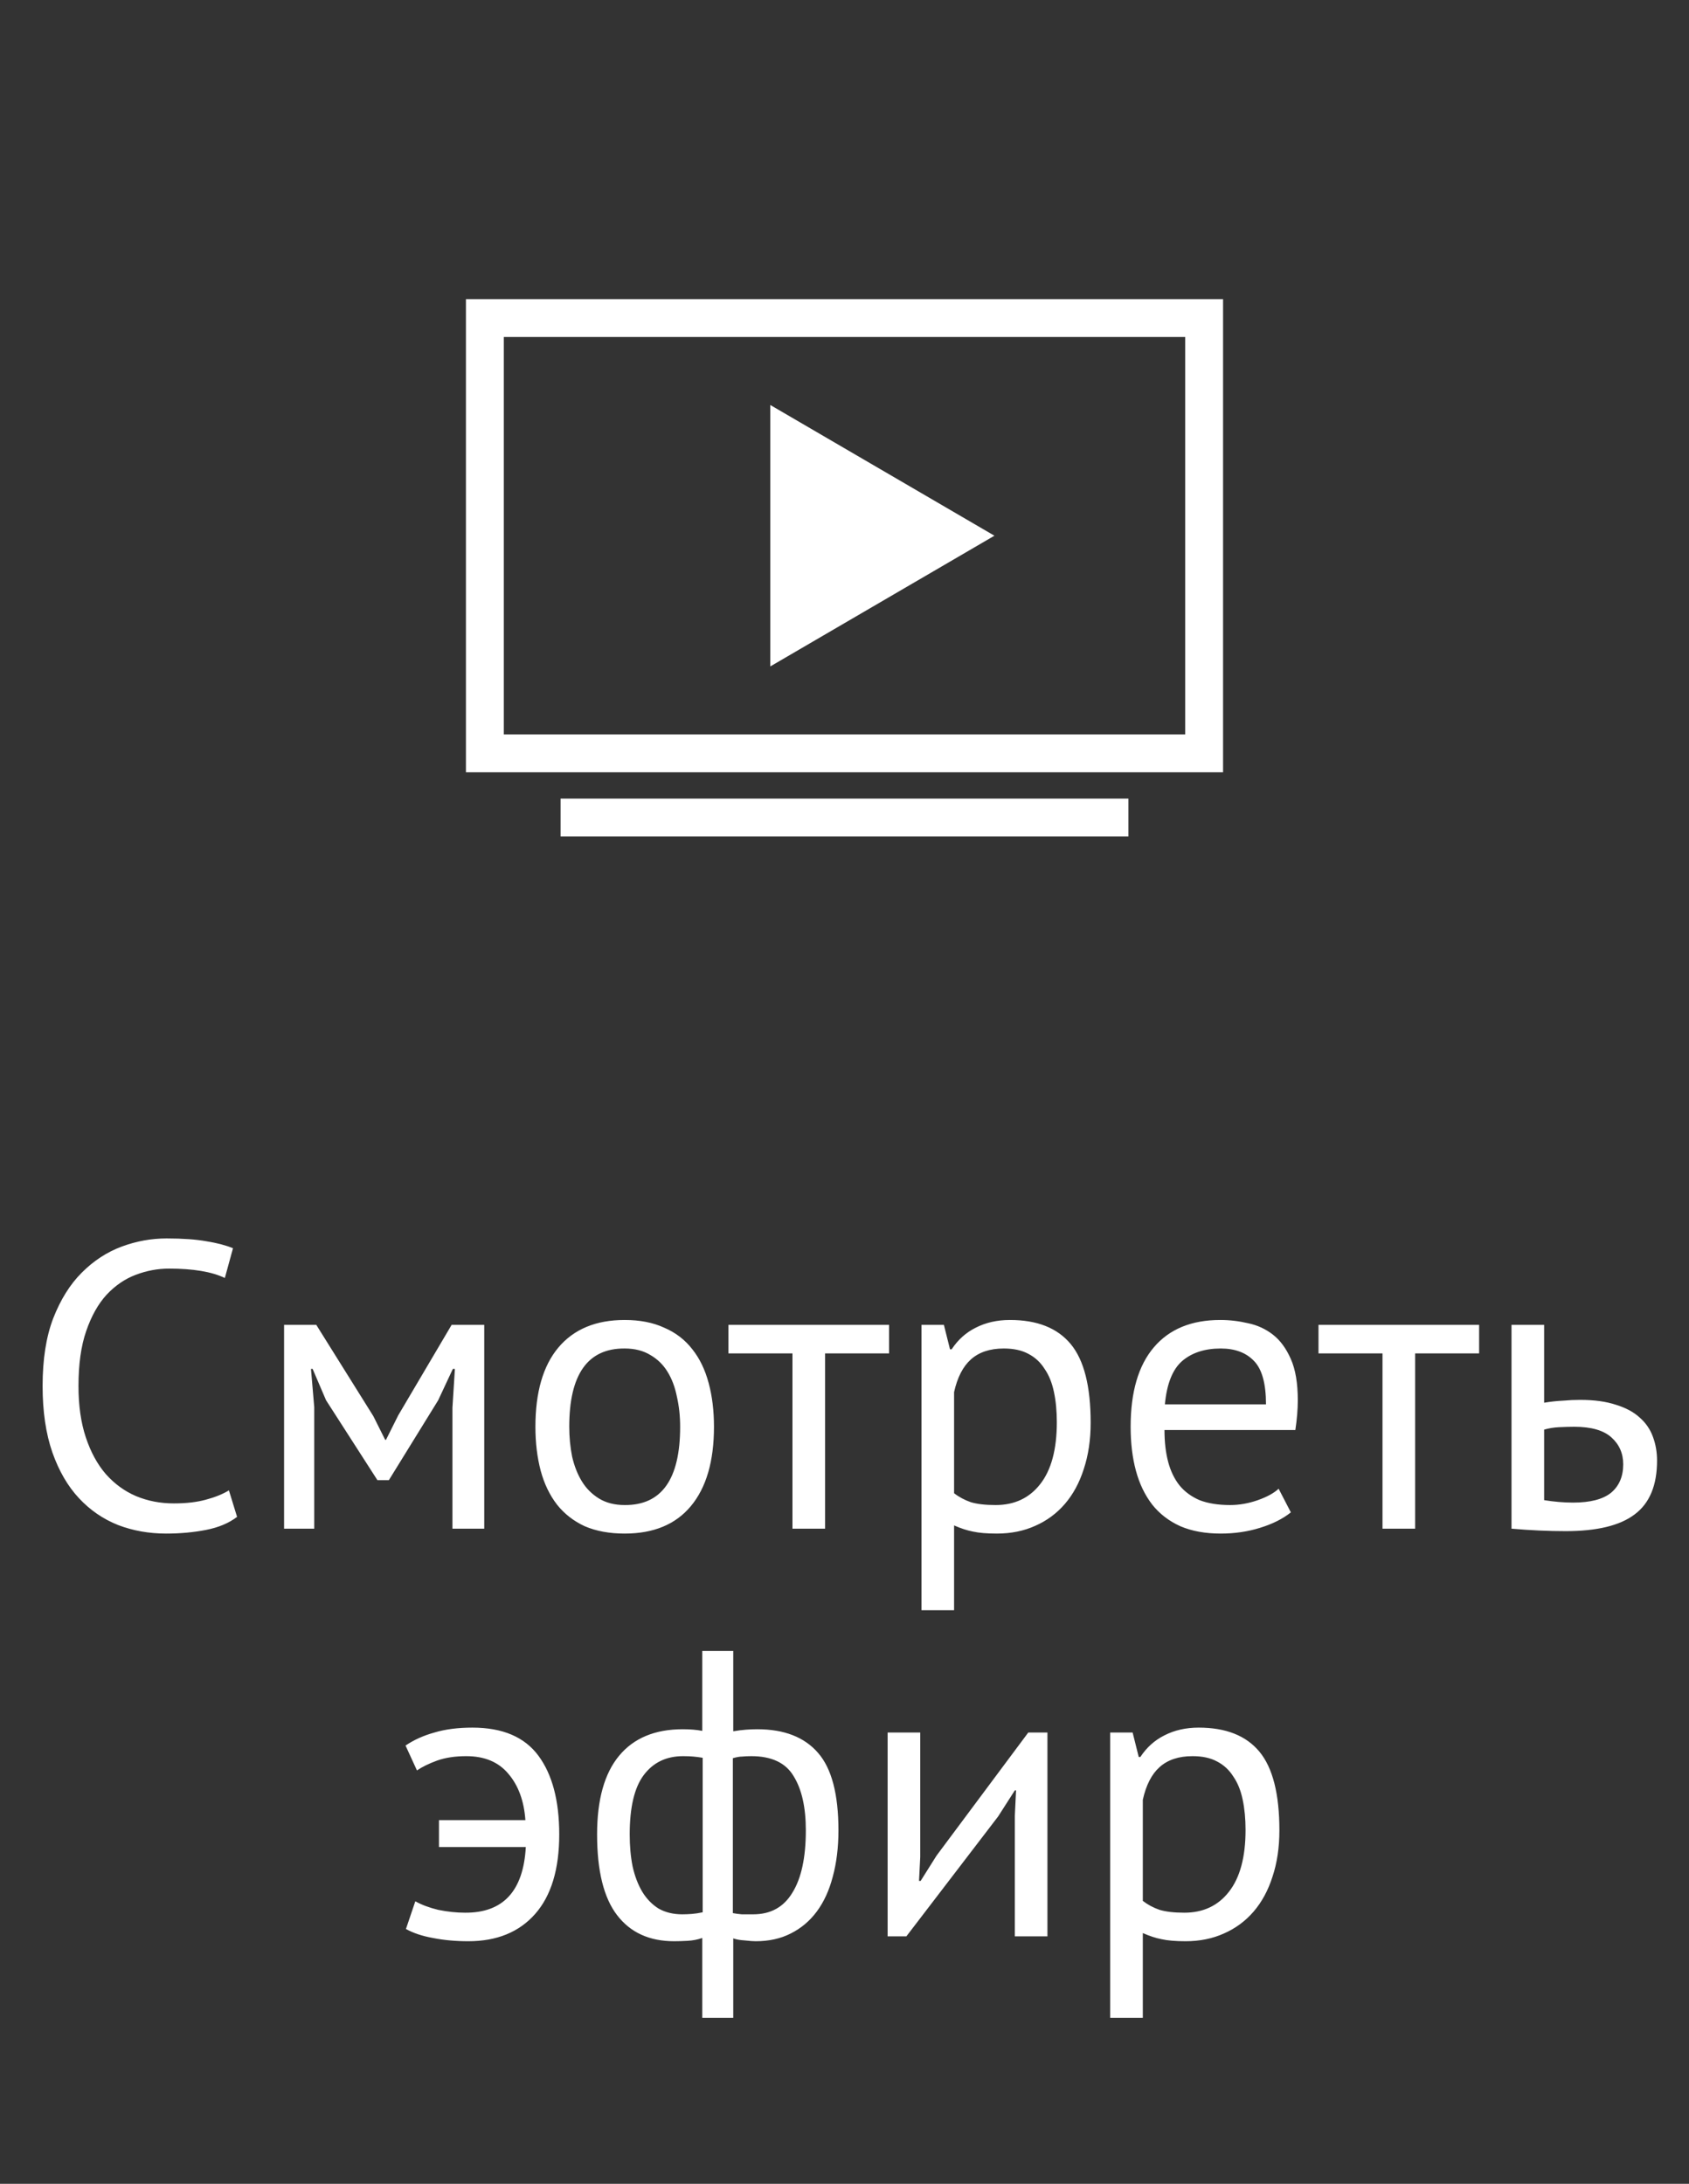
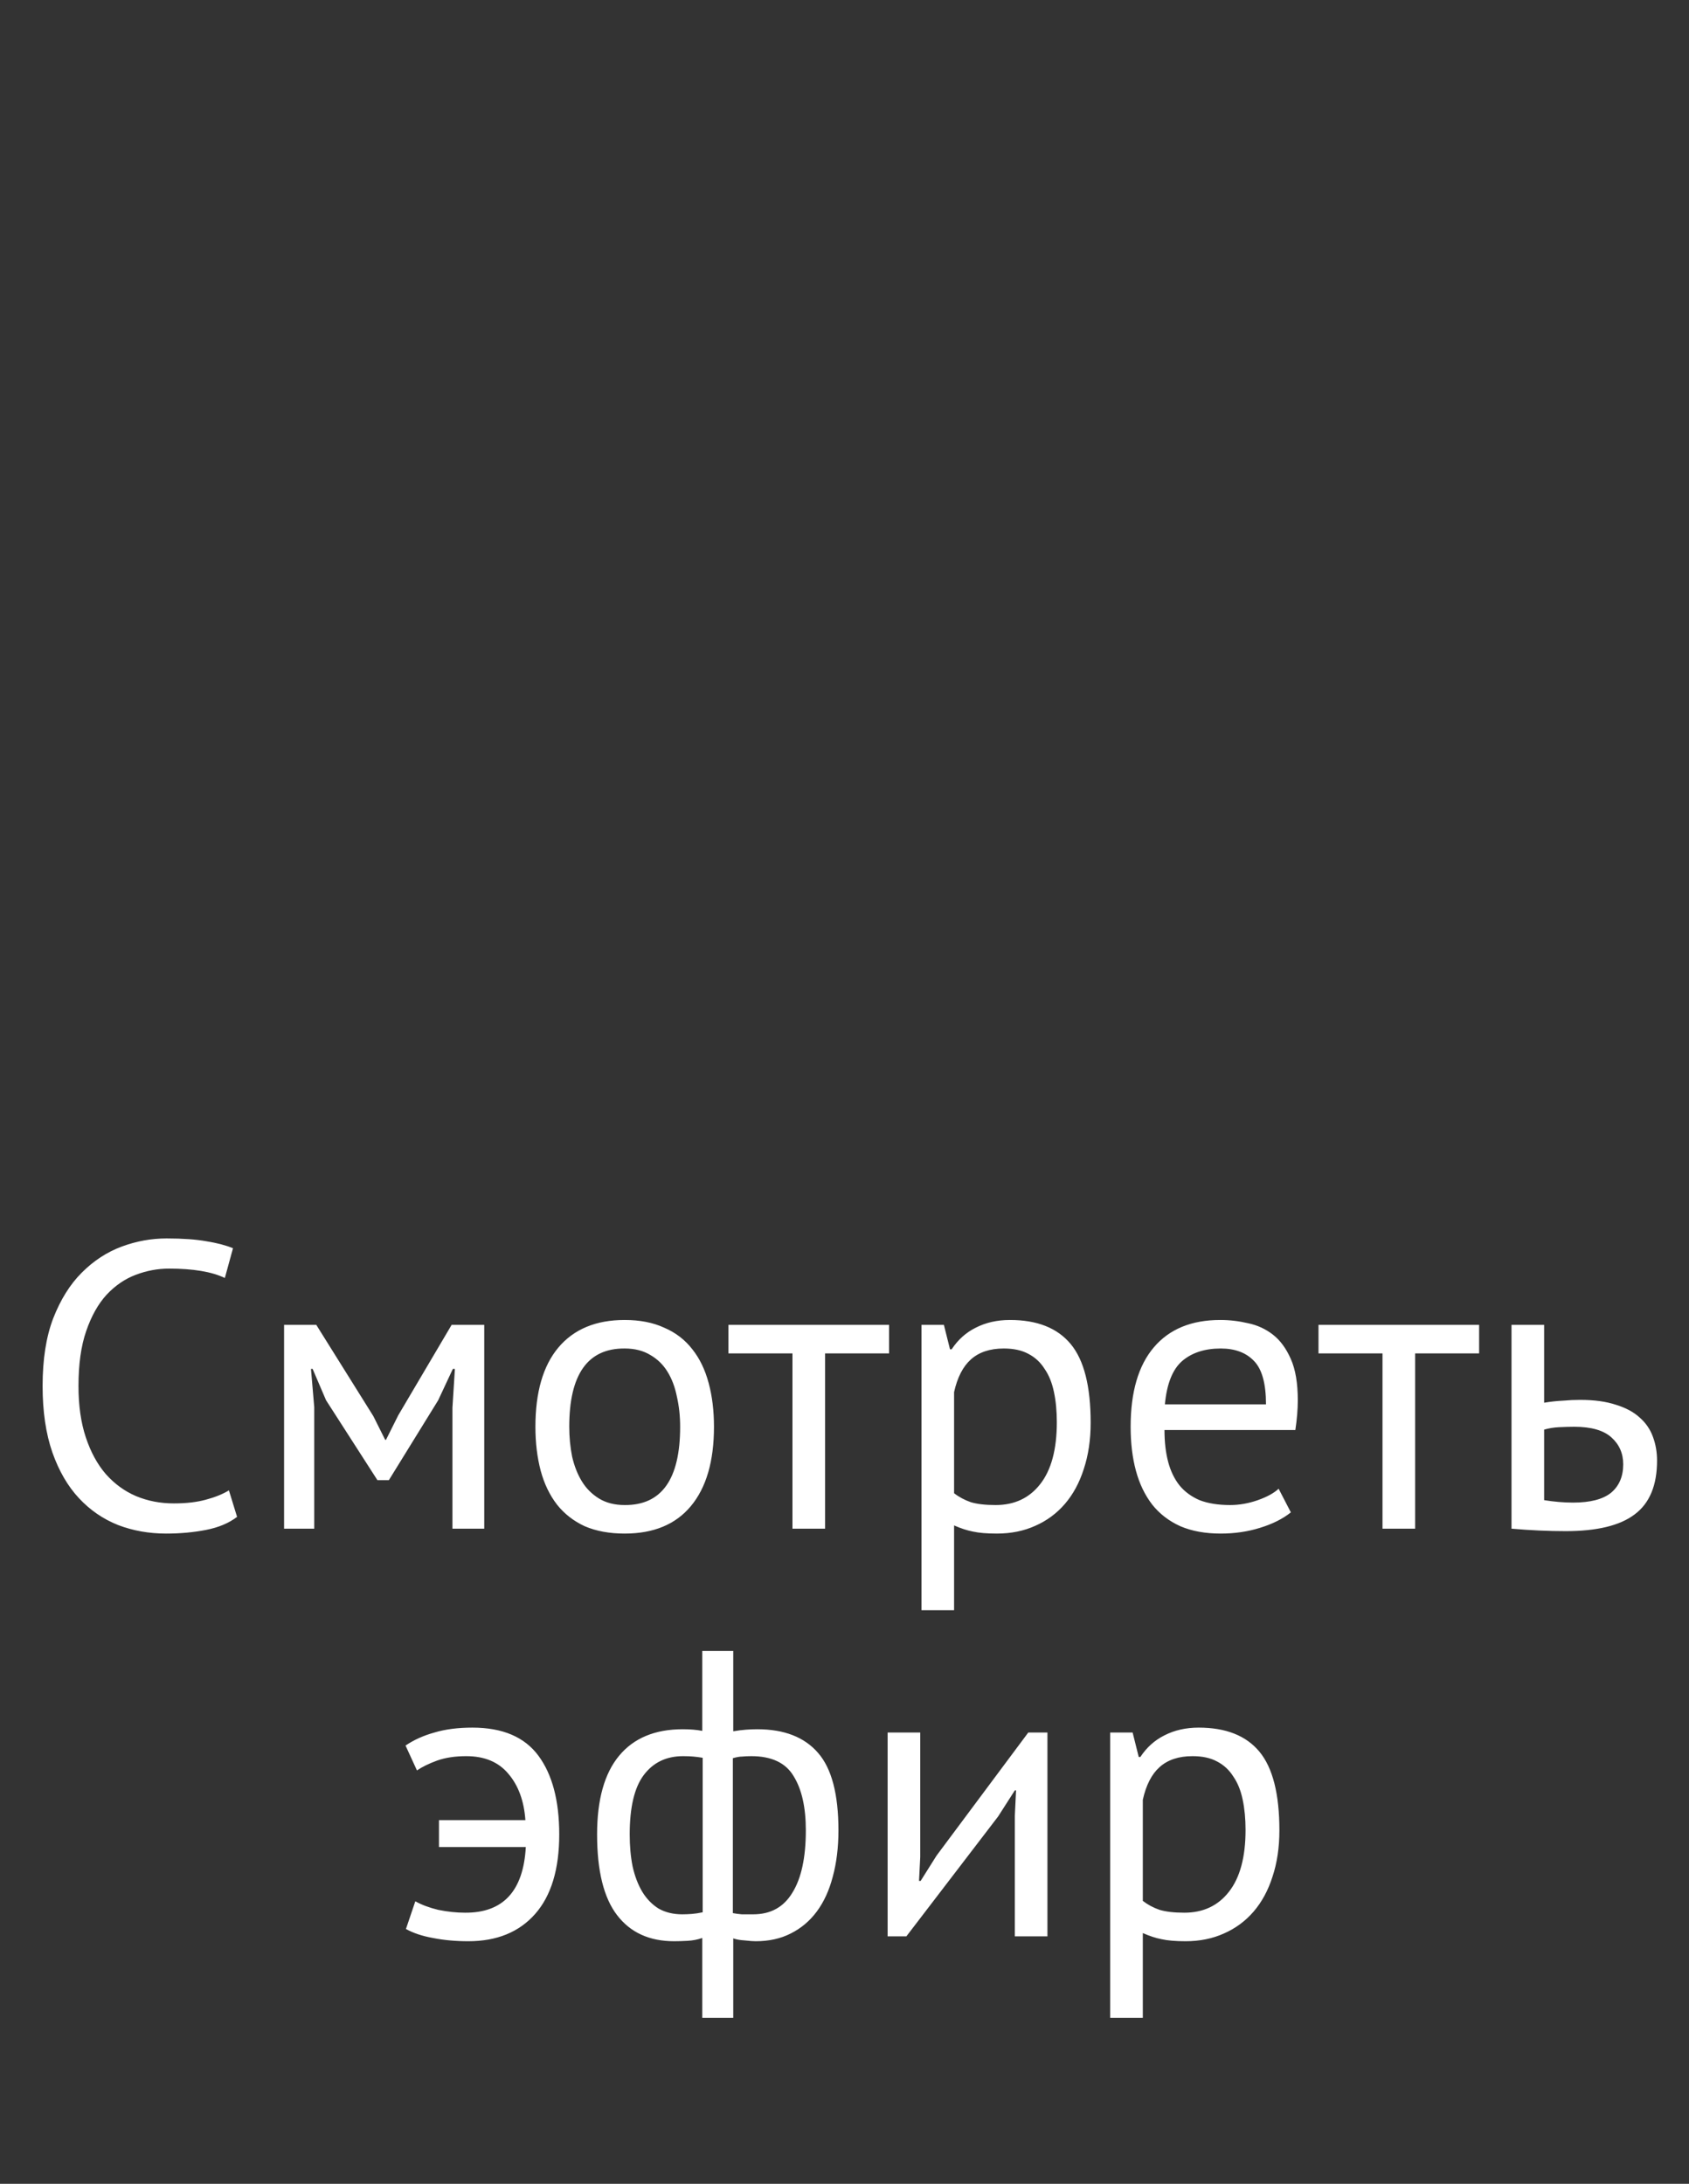
<svg xmlns="http://www.w3.org/2000/svg" width="58" height="75" viewBox="0 0 58 75" fill="none">
  <rect x="0" y="0" width="58" height="75" fill="#333333" stroke="none" />
-   <path fill-rule="evenodd" clip-rule="evenodd" d="M40.7 11.573H17.3V25.223H40.7V11.573ZM16 10.273V26.523H42V10.273H16Z" fill="white" />
-   <path fill-rule="evenodd" clip-rule="evenodd" d="M38.75 28.727H19.25V27.427H38.75V28.727Z" fill="white" />
-   <path d="M26.452 13.909L34.148 18.398L26.452 22.887V13.909Z" fill="white" />
  <path d="M8.141 52.094C7.861 52.309 7.506 52.458 7.077 52.542C6.647 52.626 6.19 52.668 5.705 52.668C5.117 52.668 4.566 52.57 4.053 52.374C3.539 52.169 3.091 51.861 2.709 51.45C2.326 51.039 2.023 50.517 1.799 49.882C1.575 49.238 1.463 48.477 1.463 47.6C1.463 46.685 1.584 45.911 1.827 45.276C2.079 44.632 2.405 44.109 2.807 43.708C3.217 43.297 3.675 42.999 4.179 42.812C4.683 42.625 5.196 42.532 5.719 42.532C6.279 42.532 6.736 42.565 7.091 42.63C7.445 42.686 7.749 42.765 8.001 42.868L7.721 43.89C7.273 43.675 6.633 43.568 5.803 43.568C5.42 43.568 5.042 43.638 4.669 43.778C4.295 43.918 3.959 44.147 3.661 44.464C3.371 44.781 3.138 45.197 2.961 45.71C2.783 46.223 2.695 46.853 2.695 47.6C2.695 48.272 2.779 48.86 2.947 49.364C3.115 49.868 3.343 50.288 3.633 50.624C3.931 50.96 4.277 51.212 4.669 51.38C5.07 51.548 5.504 51.632 5.971 51.632C6.391 51.632 6.755 51.59 7.063 51.506C7.38 51.422 7.646 51.315 7.861 51.184L8.141 52.094ZM15.537 48.342L15.621 47.012H15.551L15.047 48.09L13.353 50.834H12.961L11.197 48.09L10.735 47.012H10.679L10.791 48.328V52.5H9.755V45.5H10.861L12.821 48.636L13.227 49.448H13.255L13.675 48.608L15.509 45.5H16.629V52.5H15.537V48.342ZM18.386 49C18.386 47.815 18.648 46.909 19.17 46.284C19.702 45.649 20.463 45.332 21.452 45.332C21.975 45.332 22.427 45.421 22.81 45.598C23.202 45.766 23.524 46.013 23.776 46.34C24.028 46.657 24.215 47.045 24.336 47.502C24.457 47.95 24.518 48.449 24.518 49C24.518 50.185 24.252 51.095 23.72 51.73C23.198 52.355 22.442 52.668 21.452 52.668C20.93 52.668 20.472 52.584 20.08 52.416C19.698 52.239 19.38 51.991 19.128 51.674C18.876 51.347 18.689 50.96 18.568 50.512C18.447 50.055 18.386 49.551 18.386 49ZM19.548 49C19.548 49.355 19.581 49.695 19.646 50.022C19.721 50.349 19.833 50.633 19.982 50.876C20.131 51.119 20.328 51.315 20.57 51.464C20.813 51.613 21.107 51.688 21.452 51.688C22.721 51.697 23.356 50.801 23.356 49C23.356 48.636 23.319 48.291 23.244 47.964C23.179 47.637 23.072 47.353 22.922 47.11C22.773 46.867 22.577 46.676 22.334 46.536C22.091 46.387 21.797 46.312 21.452 46.312C20.183 46.303 19.548 47.199 19.548 49ZM30.531 46.48H28.333V52.5H27.213V46.48H25.015V45.5H30.531V46.48ZM31.643 45.5H32.413L32.623 46.34H32.679C32.894 46.013 33.169 45.766 33.505 45.598C33.851 45.421 34.243 45.332 34.681 45.332C35.615 45.332 36.31 45.607 36.767 46.158C37.225 46.709 37.453 47.609 37.453 48.86C37.453 49.448 37.374 49.98 37.215 50.456C37.066 50.923 36.851 51.319 36.571 51.646C36.291 51.973 35.951 52.225 35.549 52.402C35.157 52.579 34.719 52.668 34.233 52.668C33.888 52.668 33.613 52.645 33.407 52.598C33.211 52.561 32.997 52.491 32.763 52.388V55.3H31.643V45.5ZM34.471 46.312C33.995 46.312 33.617 46.438 33.337 46.69C33.067 46.933 32.875 47.306 32.763 47.81V51.282C32.931 51.413 33.123 51.515 33.337 51.59C33.552 51.655 33.837 51.688 34.191 51.688C34.835 51.688 35.344 51.45 35.717 50.974C36.1 50.489 36.291 49.779 36.291 48.846C36.291 48.463 36.259 48.118 36.193 47.81C36.128 47.493 36.021 47.227 35.871 47.012C35.731 46.788 35.545 46.615 35.311 46.494C35.087 46.373 34.807 46.312 34.471 46.312ZM44.328 51.94C44.048 52.164 43.693 52.341 43.264 52.472C42.844 52.603 42.396 52.668 41.92 52.668C41.388 52.668 40.926 52.584 40.534 52.416C40.142 52.239 39.82 51.991 39.568 51.674C39.316 51.347 39.129 50.96 39.008 50.512C38.886 50.064 38.826 49.56 38.826 49C38.826 47.805 39.092 46.895 39.624 46.27C40.156 45.645 40.916 45.332 41.906 45.332C42.223 45.332 42.54 45.369 42.858 45.444C43.175 45.509 43.46 45.64 43.712 45.836C43.964 46.032 44.169 46.312 44.328 46.676C44.486 47.031 44.566 47.502 44.566 48.09C44.566 48.398 44.538 48.739 44.482 49.112H39.988C39.988 49.523 40.03 49.887 40.114 50.204C40.198 50.521 40.328 50.792 40.506 51.016C40.683 51.231 40.912 51.399 41.192 51.52C41.481 51.632 41.831 51.688 42.242 51.688C42.559 51.688 42.876 51.632 43.194 51.52C43.511 51.408 43.749 51.277 43.908 51.128L44.328 51.94ZM41.92 46.312C41.369 46.312 40.926 46.457 40.59 46.746C40.263 47.035 40.067 47.53 40.002 48.23H43.474C43.474 47.521 43.338 47.026 43.068 46.746C42.797 46.457 42.414 46.312 41.92 46.312ZM50.793 46.48H48.595V52.5H47.475V46.48H45.277V45.5H50.793V46.48ZM53.025 51.52C53.37 51.576 53.702 51.604 54.019 51.604C54.607 51.604 55.041 51.492 55.321 51.268C55.601 51.035 55.741 50.708 55.741 50.288C55.741 49.915 55.606 49.607 55.335 49.364C55.065 49.121 54.64 49 54.061 49C53.903 49 53.73 49.005 53.543 49.014C53.356 49.023 53.184 49.051 53.025 49.098V51.52ZM53.025 48.174C53.249 48.137 53.464 48.113 53.669 48.104C53.874 48.085 54.071 48.076 54.257 48.076C54.742 48.076 55.153 48.132 55.489 48.244C55.825 48.347 56.096 48.491 56.301 48.678C56.516 48.865 56.67 49.089 56.763 49.35C56.856 49.602 56.903 49.873 56.903 50.162C56.903 51.011 56.647 51.627 56.133 52.01C55.629 52.393 54.84 52.584 53.767 52.584C53.17 52.584 52.549 52.556 51.905 52.5V45.5H53.025V48.174ZM15.074 62.51H18.042C17.995 61.847 17.799 61.315 17.454 60.914C17.118 60.513 16.637 60.312 16.012 60.312C15.629 60.312 15.293 60.363 15.004 60.466C14.724 60.569 14.495 60.681 14.318 60.802L13.926 59.948C14.215 59.752 14.546 59.603 14.92 59.5C15.293 59.388 15.727 59.332 16.222 59.332C17.258 59.332 18.014 59.654 18.49 60.298C18.966 60.942 19.204 61.843 19.204 63C19.204 64.195 18.928 65.105 18.378 65.73C17.827 66.355 17.062 66.668 16.082 66.668C15.643 66.668 15.237 66.631 14.864 66.556C14.5 66.491 14.192 66.388 13.94 66.248L14.262 65.296C14.476 65.417 14.738 65.515 15.046 65.59C15.363 65.655 15.671 65.688 15.97 65.688C17.276 65.697 17.972 64.946 18.056 63.434H15.074V62.51ZM24.116 66.556C23.957 66.612 23.789 66.645 23.612 66.654C23.444 66.663 23.29 66.668 23.15 66.668C22.3 66.668 21.647 66.369 21.19 65.772C20.732 65.175 20.504 64.251 20.504 63C20.504 61.805 20.756 60.905 21.26 60.298C21.764 59.691 22.492 59.388 23.444 59.388C23.705 59.388 23.929 59.407 24.116 59.444V56.7H25.18V59.458C25.348 59.43 25.497 59.411 25.628 59.402C25.758 59.393 25.884 59.388 26.006 59.388C26.93 59.388 27.625 59.659 28.092 60.2C28.558 60.732 28.792 61.619 28.792 62.86C28.792 63.448 28.726 63.98 28.596 64.456C28.474 64.923 28.292 65.319 28.05 65.646C27.807 65.973 27.508 66.225 27.154 66.402C26.808 66.579 26.407 66.668 25.95 66.668C25.866 66.668 25.74 66.659 25.572 66.64C25.413 66.631 25.282 66.607 25.18 66.57V69.3H24.116V66.556ZM25.796 60.312C25.684 60.312 25.581 60.317 25.488 60.326C25.404 60.326 25.296 60.345 25.166 60.382V65.702C25.259 65.721 25.362 65.735 25.474 65.744C25.595 65.744 25.726 65.744 25.866 65.744C26.463 65.744 26.911 65.497 27.21 65.002C27.518 64.507 27.672 63.793 27.672 62.86C27.672 62.067 27.532 61.446 27.252 60.998C26.981 60.541 26.496 60.312 25.796 60.312ZM23.43 65.744C23.542 65.744 23.654 65.739 23.766 65.73C23.878 65.721 23.999 65.702 24.13 65.674V60.368C24.018 60.349 23.91 60.335 23.808 60.326C23.714 60.317 23.598 60.312 23.458 60.312C22.879 60.312 22.426 60.531 22.1 60.97C21.782 61.399 21.624 62.076 21.624 63C21.624 63.392 21.656 63.756 21.722 64.092C21.796 64.428 21.908 64.722 22.058 64.974C22.207 65.217 22.394 65.408 22.618 65.548C22.851 65.679 23.122 65.744 23.43 65.744ZM34.849 62.356L34.891 61.488H34.849L34.275 62.384L31.125 66.5H30.481V59.5H31.601V63.77L31.559 64.596H31.615L32.161 63.728L35.311 59.5H35.969V66.5H34.849V62.356ZM38.124 59.5H38.894L39.104 60.34H39.16C39.375 60.013 39.65 59.766 39.986 59.598C40.331 59.421 40.723 59.332 41.162 59.332C42.095 59.332 42.791 59.607 43.248 60.158C43.705 60.709 43.934 61.609 43.934 62.86C43.934 63.448 43.855 63.98 43.696 64.456C43.547 64.923 43.332 65.319 43.052 65.646C42.772 65.973 42.431 66.225 42.03 66.402C41.638 66.579 41.199 66.668 40.714 66.668C40.369 66.668 40.093 66.645 39.888 66.598C39.692 66.561 39.477 66.491 39.244 66.388V69.3H38.124V59.5ZM40.952 60.312C40.476 60.312 40.098 60.438 39.818 60.69C39.547 60.933 39.356 61.306 39.244 61.81V65.282C39.412 65.413 39.603 65.515 39.818 65.59C40.033 65.655 40.317 65.688 40.672 65.688C41.316 65.688 41.825 65.45 42.198 64.974C42.581 64.489 42.772 63.779 42.772 62.846C42.772 62.463 42.739 62.118 42.674 61.81C42.609 61.493 42.501 61.227 42.352 61.012C42.212 60.788 42.025 60.615 41.792 60.494C41.568 60.373 41.288 60.312 40.952 60.312Z" fill="white" />
</svg>